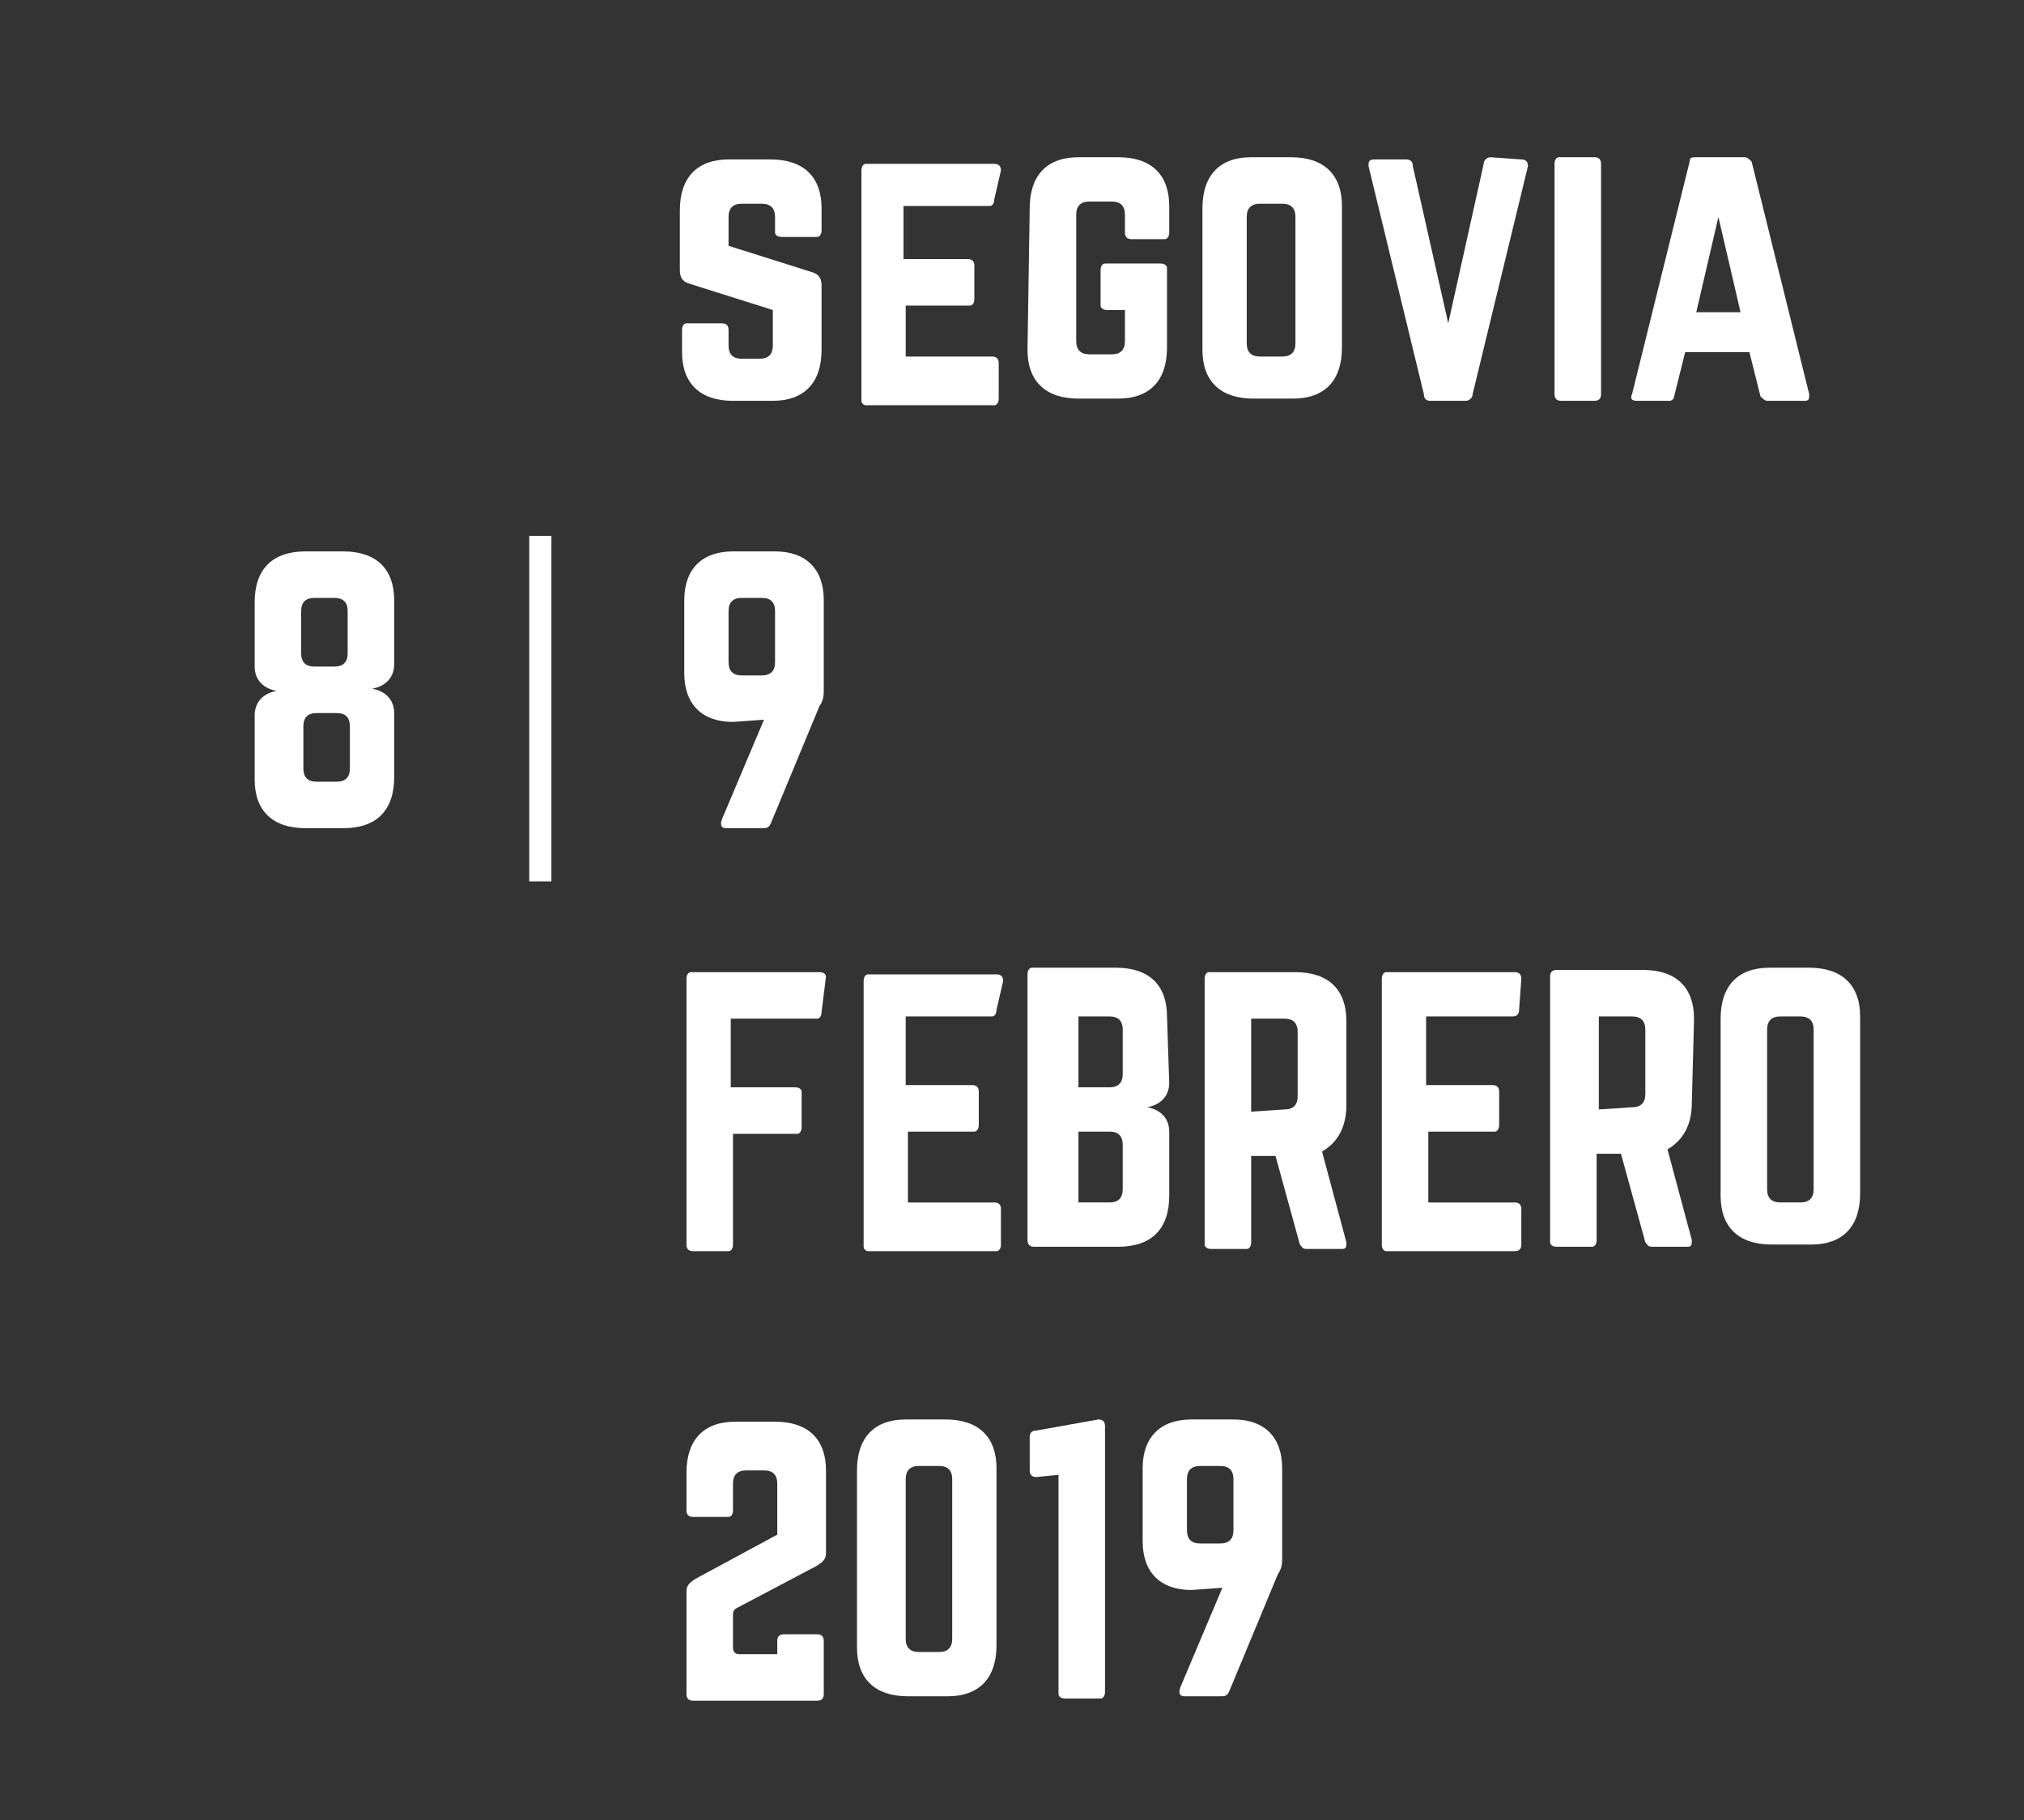
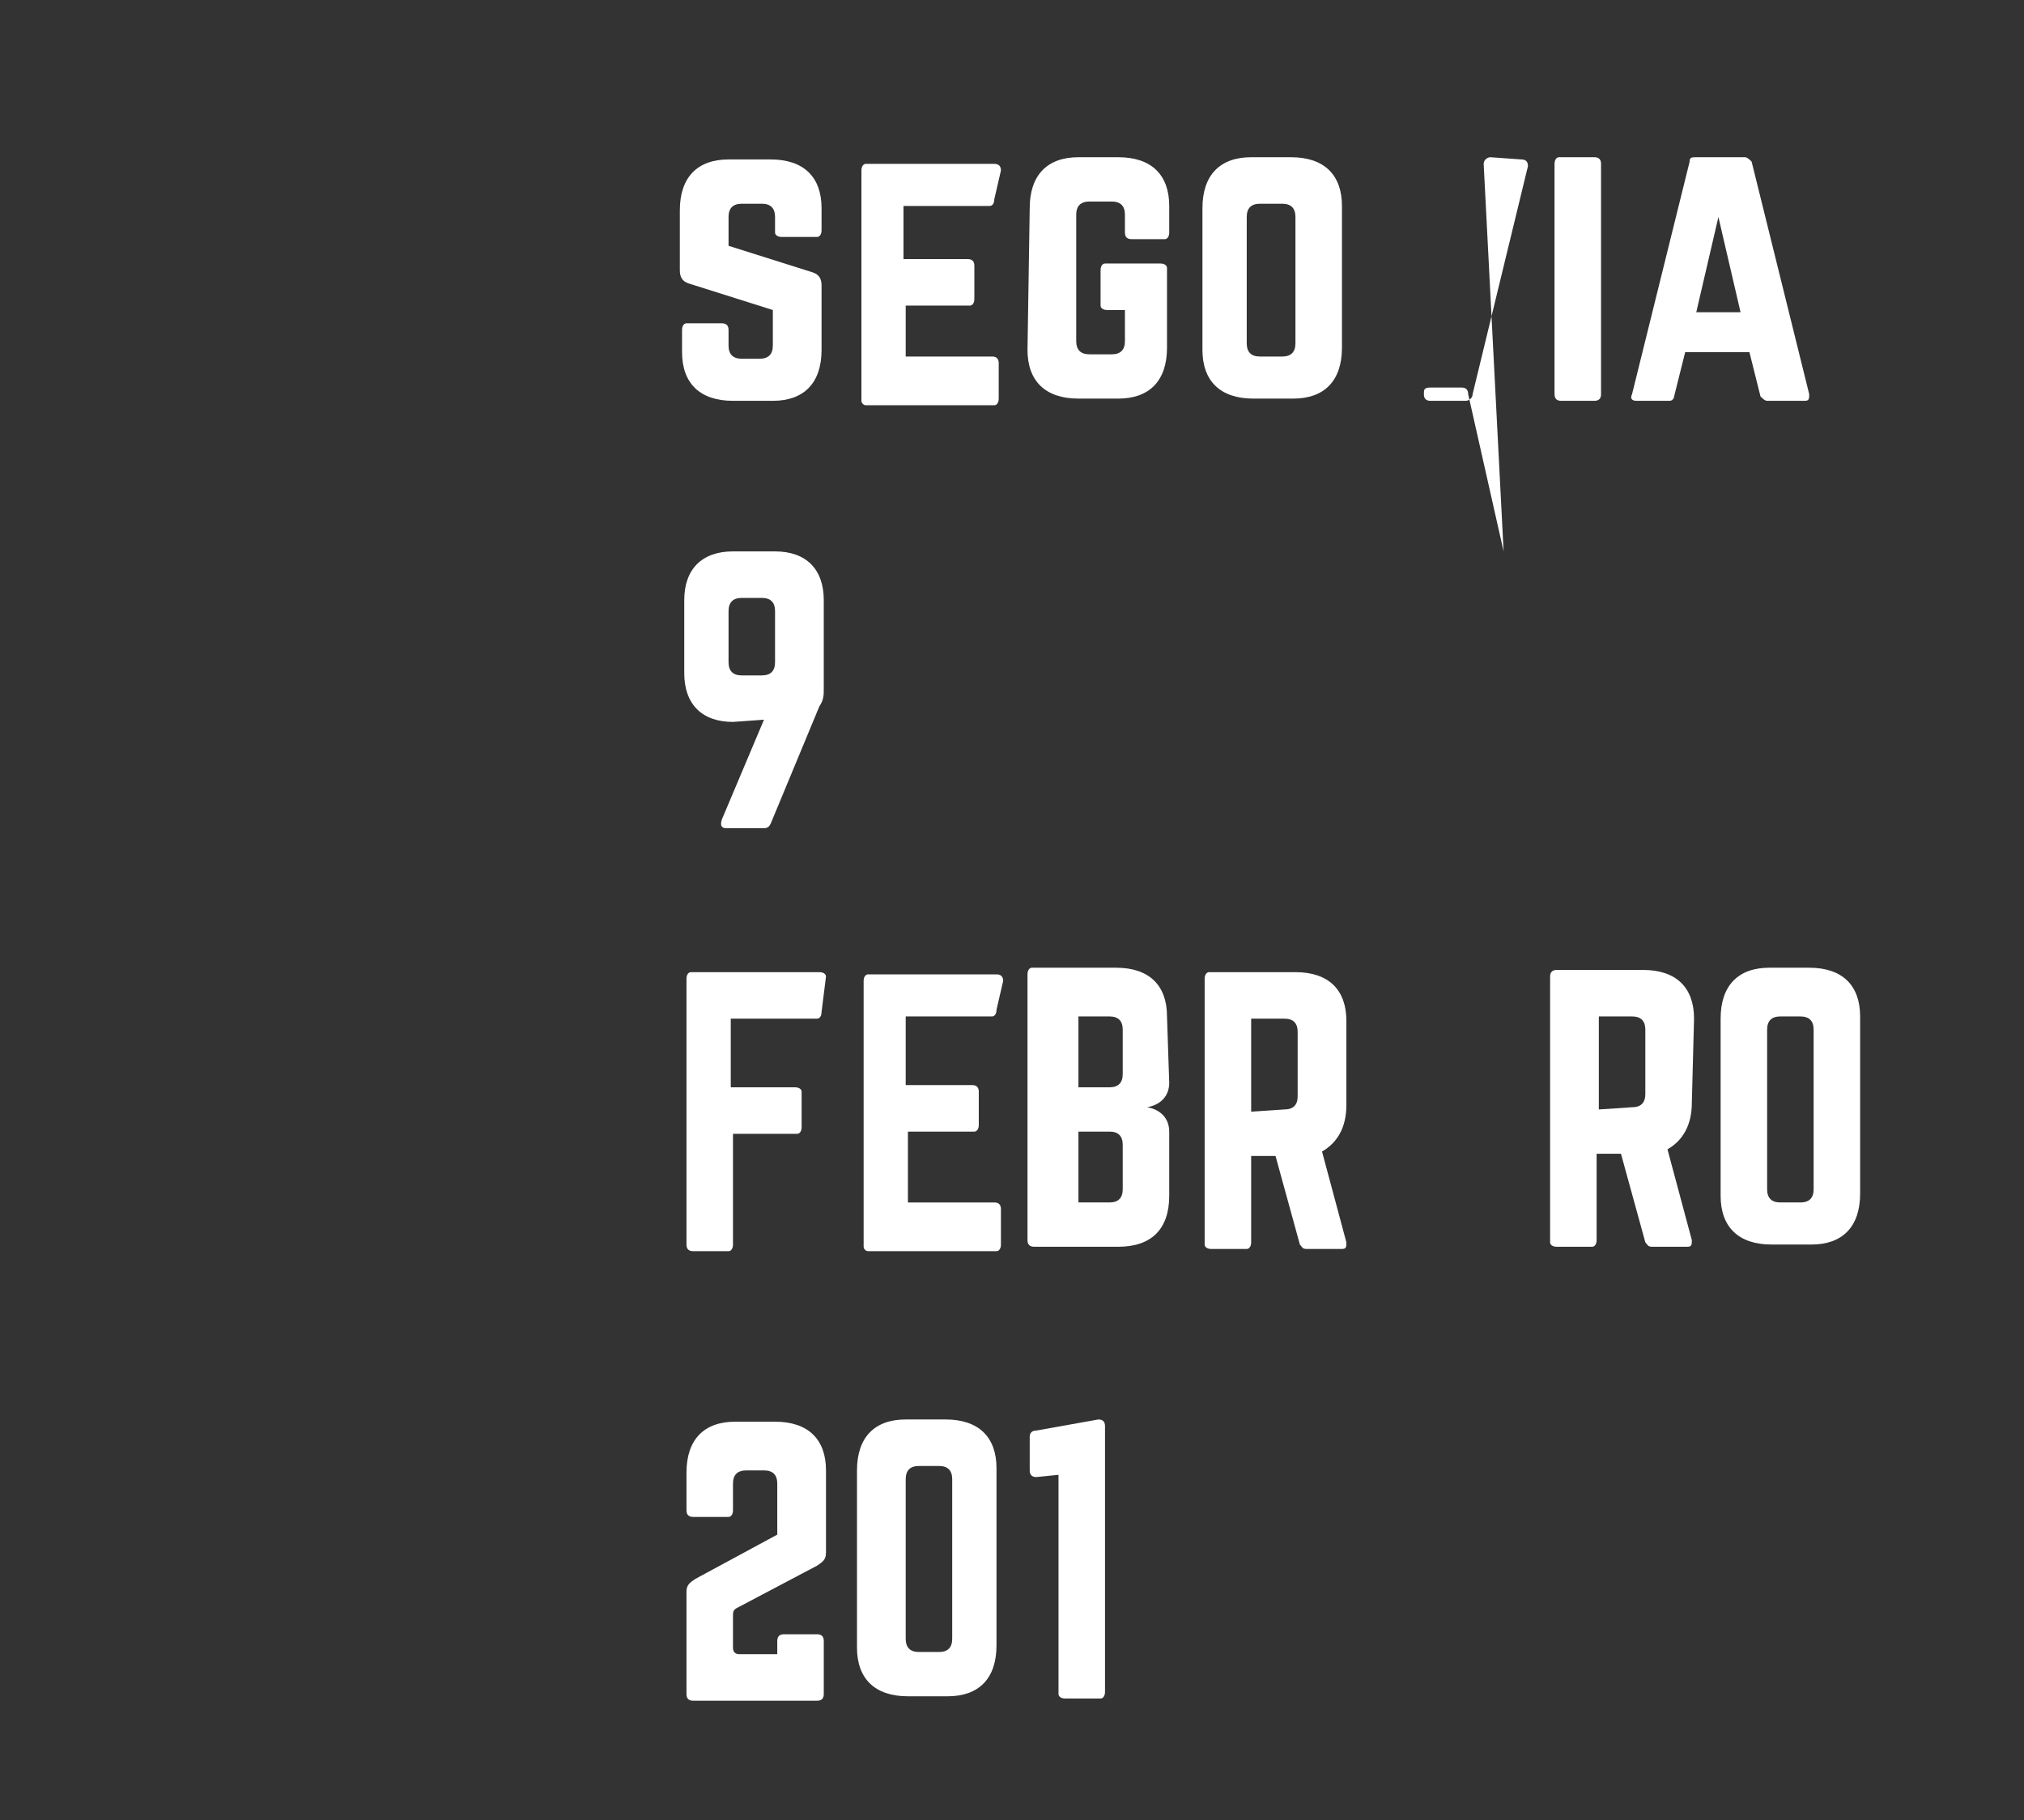
<svg xmlns="http://www.w3.org/2000/svg" version="1.1" id="Capa_1" x="0px" y="0px" viewBox="0 0 91.4 82.2" style="enable-background:new 0 0 91.4 82.2;" xml:space="preserve">
  <rect x="0" y="0" width="91.4" height="82.2" fill="#333333" stroke="none" />
  <style type="text/css">
	.st0{fill:#FFFFFF;}
</style>
  <path class="st0" d="M34.8,7.2c1.5,0,2.3,0.8,2.3,2.2l0,1c0,0.2-0.1,0.3-0.2,0.3l-1.6,0c-0.2,0-0.3-0.1-0.3-0.2l0-0.7  c0-0.4-0.2-0.6-0.6-0.6l-0.9,0c-0.4,0-0.6,0.2-0.6,0.6l0,1.3l3.8,1.2c0.3,0.1,0.4,0.3,0.4,0.6l0,2.9c0,1.5-0.8,2.3-2.2,2.3l-1.8,0  c-1.5,0-2.3-0.8-2.3-2.2l0-1c0-0.2,0.1-0.3,0.2-0.3l1.6,0c0.2,0,0.3,0.1,0.3,0.3l0,0.7c0,0.4,0.2,0.6,0.6,0.6l0.8,0  c0.4,0,0.6-0.2,0.6-0.6l0-1.6l-3.8-1.2c-0.3-0.1-0.4-0.3-0.4-0.6l0-2.7c0-1.5,0.8-2.3,2.2-2.3L34.8,7.2z" />
  <path class="st0" d="M44.9,9c0,0.2-0.1,0.3-0.2,0.3l-3.9,0l0,2.4l2.9,0c0.2,0,0.3,0.1,0.3,0.3l0,1.5c0,0.2-0.1,0.3-0.2,0.3l-2.9,0  l0,2.3l3.9,0c0.2,0,0.3,0.1,0.3,0.3l0,1.6c0,0.2-0.1,0.3-0.2,0.3l-5.8,0c-0.1,0-0.2-0.1-0.2-0.2l0-10.4c0-0.2,0.1-0.3,0.2-0.3l5.8,0  c0.2,0,0.3,0.1,0.3,0.3L44.9,9z" />
  <path class="st0" d="M46.5,9.4c0-1.5,0.8-2.3,2.2-2.3l1.8,0c1.5,0,2.3,0.8,2.3,2.2l0,1.2c0,0.2-0.1,0.3-0.2,0.3l-1.5,0  c-0.2,0-0.3-0.1-0.3-0.3l0-0.8c0-0.4-0.2-0.6-0.6-0.6l-1,0c-0.4,0-0.6,0.2-0.6,0.6l0,5.7c0,0.4,0.2,0.6,0.6,0.6l1,0  c0.4,0,0.6-0.2,0.6-0.6l0-1.4l-0.8,0c-0.2,0-0.3-0.1-0.3-0.2l0-1.6c0-0.2,0.1-0.3,0.2-0.3l2.5,0c0.2,0,0.3,0.1,0.3,0.2l0,3.6  c0,1.5-0.8,2.3-2.2,2.3l-1.8,0c-1.5,0-2.3-0.8-2.3-2.2L46.5,9.4z" />
  <path class="st0" d="M54.3,9.4c0-1.5,0.8-2.3,2.2-2.3l1.8,0c1.5,0,2.3,0.8,2.3,2.2l0,6.4c0,1.5-0.8,2.3-2.2,2.3l-1.8,0  c-1.5,0-2.3-0.8-2.3-2.2L54.3,9.4z M57.9,16.1c0.4,0,0.6-0.2,0.6-0.6l0-5.7c0-0.4-0.2-0.6-0.6-0.6l-1,0c-0.4,0-0.6,0.2-0.6,0.6  l0,5.7c0,0.4,0.2,0.6,0.6,0.6L57.9,16.1z" />
-   <path class="st0" d="M68.7,7.2c0.2,0,0.3,0.1,0.3,0.3l-2.5,10.3c0,0.2-0.2,0.3-0.3,0.3l-1.6,0c-0.2,0-0.3-0.1-0.3-0.3L61.8,7.5  c0-0.2,0-0.3,0.3-0.3l1.4,0c0.2,0,0.3,0.1,0.3,0.3l1.6,7.1L67,7.4c0-0.2,0.2-0.3,0.3-0.3L68.7,7.2z" />
+   <path class="st0" d="M68.7,7.2c0.2,0,0.3,0.1,0.3,0.3l-2.5,10.3c0,0.2-0.2,0.3-0.3,0.3l-1.6,0c-0.2,0-0.3-0.1-0.3-0.3c0-0.2,0-0.3,0.3-0.3l1.4,0c0.2,0,0.3,0.1,0.3,0.3l1.6,7.1L67,7.4c0-0.2,0.2-0.3,0.3-0.3L68.7,7.2z" />
  <path class="st0" d="M70.5,18.1c-0.2,0-0.3-0.1-0.3-0.3l0-10.4c0-0.2,0.1-0.3,0.2-0.3l1.6,0c0.2,0,0.3,0.1,0.3,0.3l0,10.4  c0,0.2-0.1,0.3-0.3,0.3L70.5,18.1z" />
  <path class="st0" d="M79.8,18.1c-0.1,0-0.2-0.1-0.3-0.2l-0.5-2l-2.9,0l-0.5,2c0,0.1-0.1,0.2-0.2,0.2l-1.5,0c-0.2,0-0.3-0.1-0.2-0.3  l2.6-10.5c0-0.2,0.1-0.2,0.3-0.2l2.2,0c0.1,0,0.2,0.1,0.3,0.2l2.6,10.5c0,0.2,0,0.3-0.2,0.3L79.8,18.1z M77.6,9.8l-1,4.3l2,0  L77.6,9.8z" />
  <path class="st0" d="M33.1,32.6c-1.4,0-2.2-0.8-2.2-2.2l0-3.3c0-1.4,0.8-2.2,2.2-2.2l1.9,0c1.4,0,2.2,0.8,2.2,2.2l0,4  c0,0.3,0,0.5-0.2,0.8l-2.2,5.3c-0.1,0.2-0.2,0.2-0.4,0.2l-1.6,0c-0.2,0-0.3-0.1-0.2-0.4l1.9-4.5L33.1,32.6z M33.5,27  c-0.4,0-0.6,0.2-0.6,0.6l0,2.3c0,0.4,0.2,0.6,0.6,0.6l0.9,0c0.4,0,0.6-0.2,0.6-0.6l0-2.3c0-0.4-0.2-0.6-0.6-0.6L33.5,27z" />
  <path class="st0" d="M37.1,45.7c0,0.2-0.1,0.3-0.2,0.3l-3.9,0l0,3.1l2.9,0c0.2,0,0.3,0.1,0.3,0.2l0,1.6c0,0.2-0.1,0.3-0.2,0.3  l-2.9,0l0,5c0,0.2-0.1,0.3-0.2,0.3l-1.6,0c-0.2,0-0.3-0.1-0.3-0.3l0-12c0-0.2,0.1-0.3,0.2-0.3l5.8,0c0.2,0,0.3,0.1,0.3,0.2  L37.1,45.7z" />
  <path class="st0" d="M45,45.6c0,0.2-0.1,0.3-0.2,0.3l-3.9,0l0,3.1l3,0c0.2,0,0.3,0.1,0.3,0.3l0,1.5c0,0.2-0.1,0.3-0.2,0.3l-3,0  l0,3.2l3.9,0c0.2,0,0.3,0.1,0.3,0.3l0,1.6c0,0.2-0.1,0.3-0.2,0.3l-5.8,0c-0.1,0-0.2-0.1-0.2-0.2l0-12c0-0.2,0.1-0.3,0.2-0.3l5.8,0  c0.2,0,0.3,0.1,0.3,0.3L45,45.6z" />
  <path class="st0" d="M52.8,48.9c0,0.6-0.4,1-1,1.1v0c0.6,0.1,1,0.5,1,1.1l0,2.9c0,1.5-0.8,2.3-2.3,2.3l-3.8,0  c-0.2,0-0.3-0.1-0.3-0.3l0-12c0-0.2,0.1-0.3,0.2-0.3l3.8,0c1.5,0,2.3,0.8,2.3,2.2L52.8,48.9z M50.7,46.5c0-0.4-0.2-0.6-0.6-0.6  l-1.4,0l0,3.2l1.4,0c0.4,0,0.6-0.2,0.6-0.6L50.7,46.5z M50.7,51.7c0-0.4-0.2-0.6-0.6-0.6l-1.4,0l0,3.2l1.4,0c0.4,0,0.6-0.2,0.6-0.6  L50.7,51.7z" />
  <path class="st0" d="M60.8,49.9c0,1-0.4,1.7-1.1,2.1l1.1,4.1c0,0.2,0,0.3-0.2,0.3l-1.6,0c-0.2,0-0.2-0.1-0.3-0.2l-1.1-4l-1.1,0  l0,3.9c0,0.2-0.1,0.3-0.2,0.3l-1.6,0c-0.2,0-0.3-0.1-0.3-0.2l0-12c0-0.2,0.1-0.3,0.2-0.3l3.9,0c1.5,0,2.3,0.8,2.3,2.2L60.8,49.9z   M58,50.1c0.4,0,0.6-0.2,0.6-0.6l0-2.9c0-0.4-0.2-0.6-0.6-0.6l-1.5,0l0,4.2L58,50.1z" />
-   <path class="st0" d="M68.6,45.6c0,0.2-0.1,0.3-0.3,0.3l-3.9,0l0,3.1l3,0c0.2,0,0.3,0.1,0.3,0.3l0,1.5c0,0.2-0.1,0.3-0.2,0.3l-3,0  l0,3.2l3.9,0c0.2,0,0.3,0.1,0.3,0.3l0,1.6c0,0.2-0.1,0.3-0.3,0.3l-5.8,0c-0.1,0-0.2-0.1-0.2-0.3l0-12c0-0.2,0.1-0.3,0.2-0.3l5.8,0  c0.2,0,0.3,0.1,0.3,0.3L68.6,45.6z" />
  <path class="st0" d="M76.4,49.8c0,1-0.4,1.7-1.1,2.1l1.1,4.1c0,0.2,0,0.3-0.2,0.3l-1.6,0c-0.2,0-0.2-0.1-0.3-0.2l-1.1-4l-1.1,0  l0,3.9c0,0.2-0.1,0.3-0.2,0.3l-1.6,0c-0.2,0-0.3-0.1-0.3-0.2l0-12c0-0.2,0.1-0.3,0.3-0.3l3.9,0c1.5,0,2.3,0.8,2.3,2.2L76.4,49.8z   M73.7,50c0.4,0,0.6-0.2,0.6-0.6l0-2.9c0-0.4-0.2-0.6-0.6-0.6l-1.5,0l0,4.2L73.7,50z" />
  <path class="st0" d="M77.7,46c0-1.5,0.8-2.3,2.2-2.3l1.8,0c1.5,0,2.3,0.8,2.3,2.2l0,8c0,1.5-0.8,2.3-2.2,2.3l-1.8,0  c-1.5,0-2.3-0.8-2.3-2.2L77.7,46z M81.3,54.3c0.4,0,0.6-0.2,0.6-0.6l0-7.2c0-0.4-0.2-0.6-0.6-0.6l-0.9,0c-0.4,0-0.6,0.2-0.6,0.6  l0,7.2c0,0.4,0.2,0.6,0.6,0.6L81.3,54.3z" />
  <path class="st0" d="M33.3,72.6c-0.2,0.1-0.2,0.2-0.2,0.4l0,1.4c0,0.2,0.1,0.3,0.3,0.3l1.7,0l0-0.6c0-0.2,0.1-0.3,0.3-0.3l1.5,0  c0.2,0,0.3,0.1,0.3,0.3l0,2.4c0,0.2-0.1,0.3-0.3,0.3l-5.6,0c-0.2,0-0.3-0.1-0.3-0.3l0-4.6c0-0.3,0.1-0.4,0.4-0.6l3.7-2l0-2.3  c0-0.4-0.2-0.6-0.6-0.6l-0.8,0c-0.4,0-0.6,0.2-0.6,0.6l0,1.2c0,0.2-0.1,0.3-0.2,0.3l-1.6,0c-0.2,0-0.3-0.1-0.3-0.3l0-1.7  c0-1.5,0.8-2.3,2.2-2.3l1.8,0c1.5,0,2.3,0.8,2.3,2.2l0,3.7c0,0.3-0.1,0.4-0.4,0.6L33.3,72.6z" />
  <path class="st0" d="M38.7,66.4c0-1.5,0.8-2.3,2.2-2.3l1.8,0c1.5,0,2.3,0.8,2.3,2.2l0,8c0,1.5-0.8,2.3-2.2,2.3l-1.8,0  c-1.5,0-2.3-0.8-2.3-2.2L38.7,66.4z M42.4,74.6c0.4,0,0.6-0.2,0.6-0.6l0-7.2c0-0.4-0.2-0.6-0.6-0.6l-0.9,0c-0.4,0-0.6,0.2-0.6,0.6  l0,7.2c0,0.4,0.2,0.6,0.6,0.6L42.4,74.6z" />
  <path class="st0" d="M49.6,64.1c0.2,0,0.3,0.1,0.3,0.3l0,12c0,0.2-0.1,0.3-0.2,0.3l-1.6,0c-0.2,0-0.3-0.1-0.3-0.2l0-9.9l-1,0.1  c-0.2,0-0.3-0.1-0.3-0.3l0-1.5c0-0.2,0.1-0.3,0.3-0.3L49.6,64.1z" />
-   <path class="st0" d="M53.8,71.8c-1.4,0-2.2-0.8-2.2-2.2l0-3.3c0-1.4,0.8-2.2,2.2-2.2l1.9,0c1.4,0,2.2,0.8,2.2,2.2l0,4  c0,0.3,0,0.5-0.2,0.8l-2.2,5.3c-0.1,0.2-0.2,0.2-0.4,0.2l-1.6,0c-0.2,0-0.3-0.1-0.2-0.4l1.9-4.5L53.8,71.8z M54.2,66.2  c-0.4,0-0.6,0.2-0.6,0.6l0,2.3c0,0.4,0.2,0.6,0.6,0.6l0.9,0c0.4,0,0.6-0.2,0.6-0.6l0-2.3c0-0.4-0.2-0.6-0.6-0.6L54.2,66.2z" />
-   <path class="st0" d="M17.8,30c0,0.6-0.4,1-1,1.1v0c0.6,0.1,1,0.5,1,1.1l0,2.9c0,1.5-0.8,2.3-2.3,2.3l-1.7,0c-1.5,0-2.3-0.8-2.3-2.2  l0-2.9c0-0.6,0.4-1,1-1.1v0c-0.6-0.1-1-0.5-1-1.1l0-2.9c0-1.5,0.8-2.3,2.3-2.3l1.7,0c1.5,0,2.3,0.8,2.3,2.2L17.8,30z M15.7,27.6  c0-0.4-0.2-0.6-0.6-0.6l-0.9,0c-0.4,0-0.6,0.2-0.6,0.6l0,1.9c0,0.4,0.2,0.6,0.6,0.6l0.9,0c0.4,0,0.6-0.2,0.6-0.6L15.7,27.6z   M15.8,32.8c0-0.4-0.2-0.6-0.6-0.6l-0.9,0c-0.4,0-0.6,0.2-0.6,0.6l0,1.9c0,0.4,0.2,0.6,0.6,0.6l0.9,0c0.4,0,0.6-0.2,0.6-0.6  L15.8,32.8z" />
-   <path class="st0" d="M24.9,24.2l0,15.6l-1,0l0-15.6L24.9,24.2z" />
</svg>